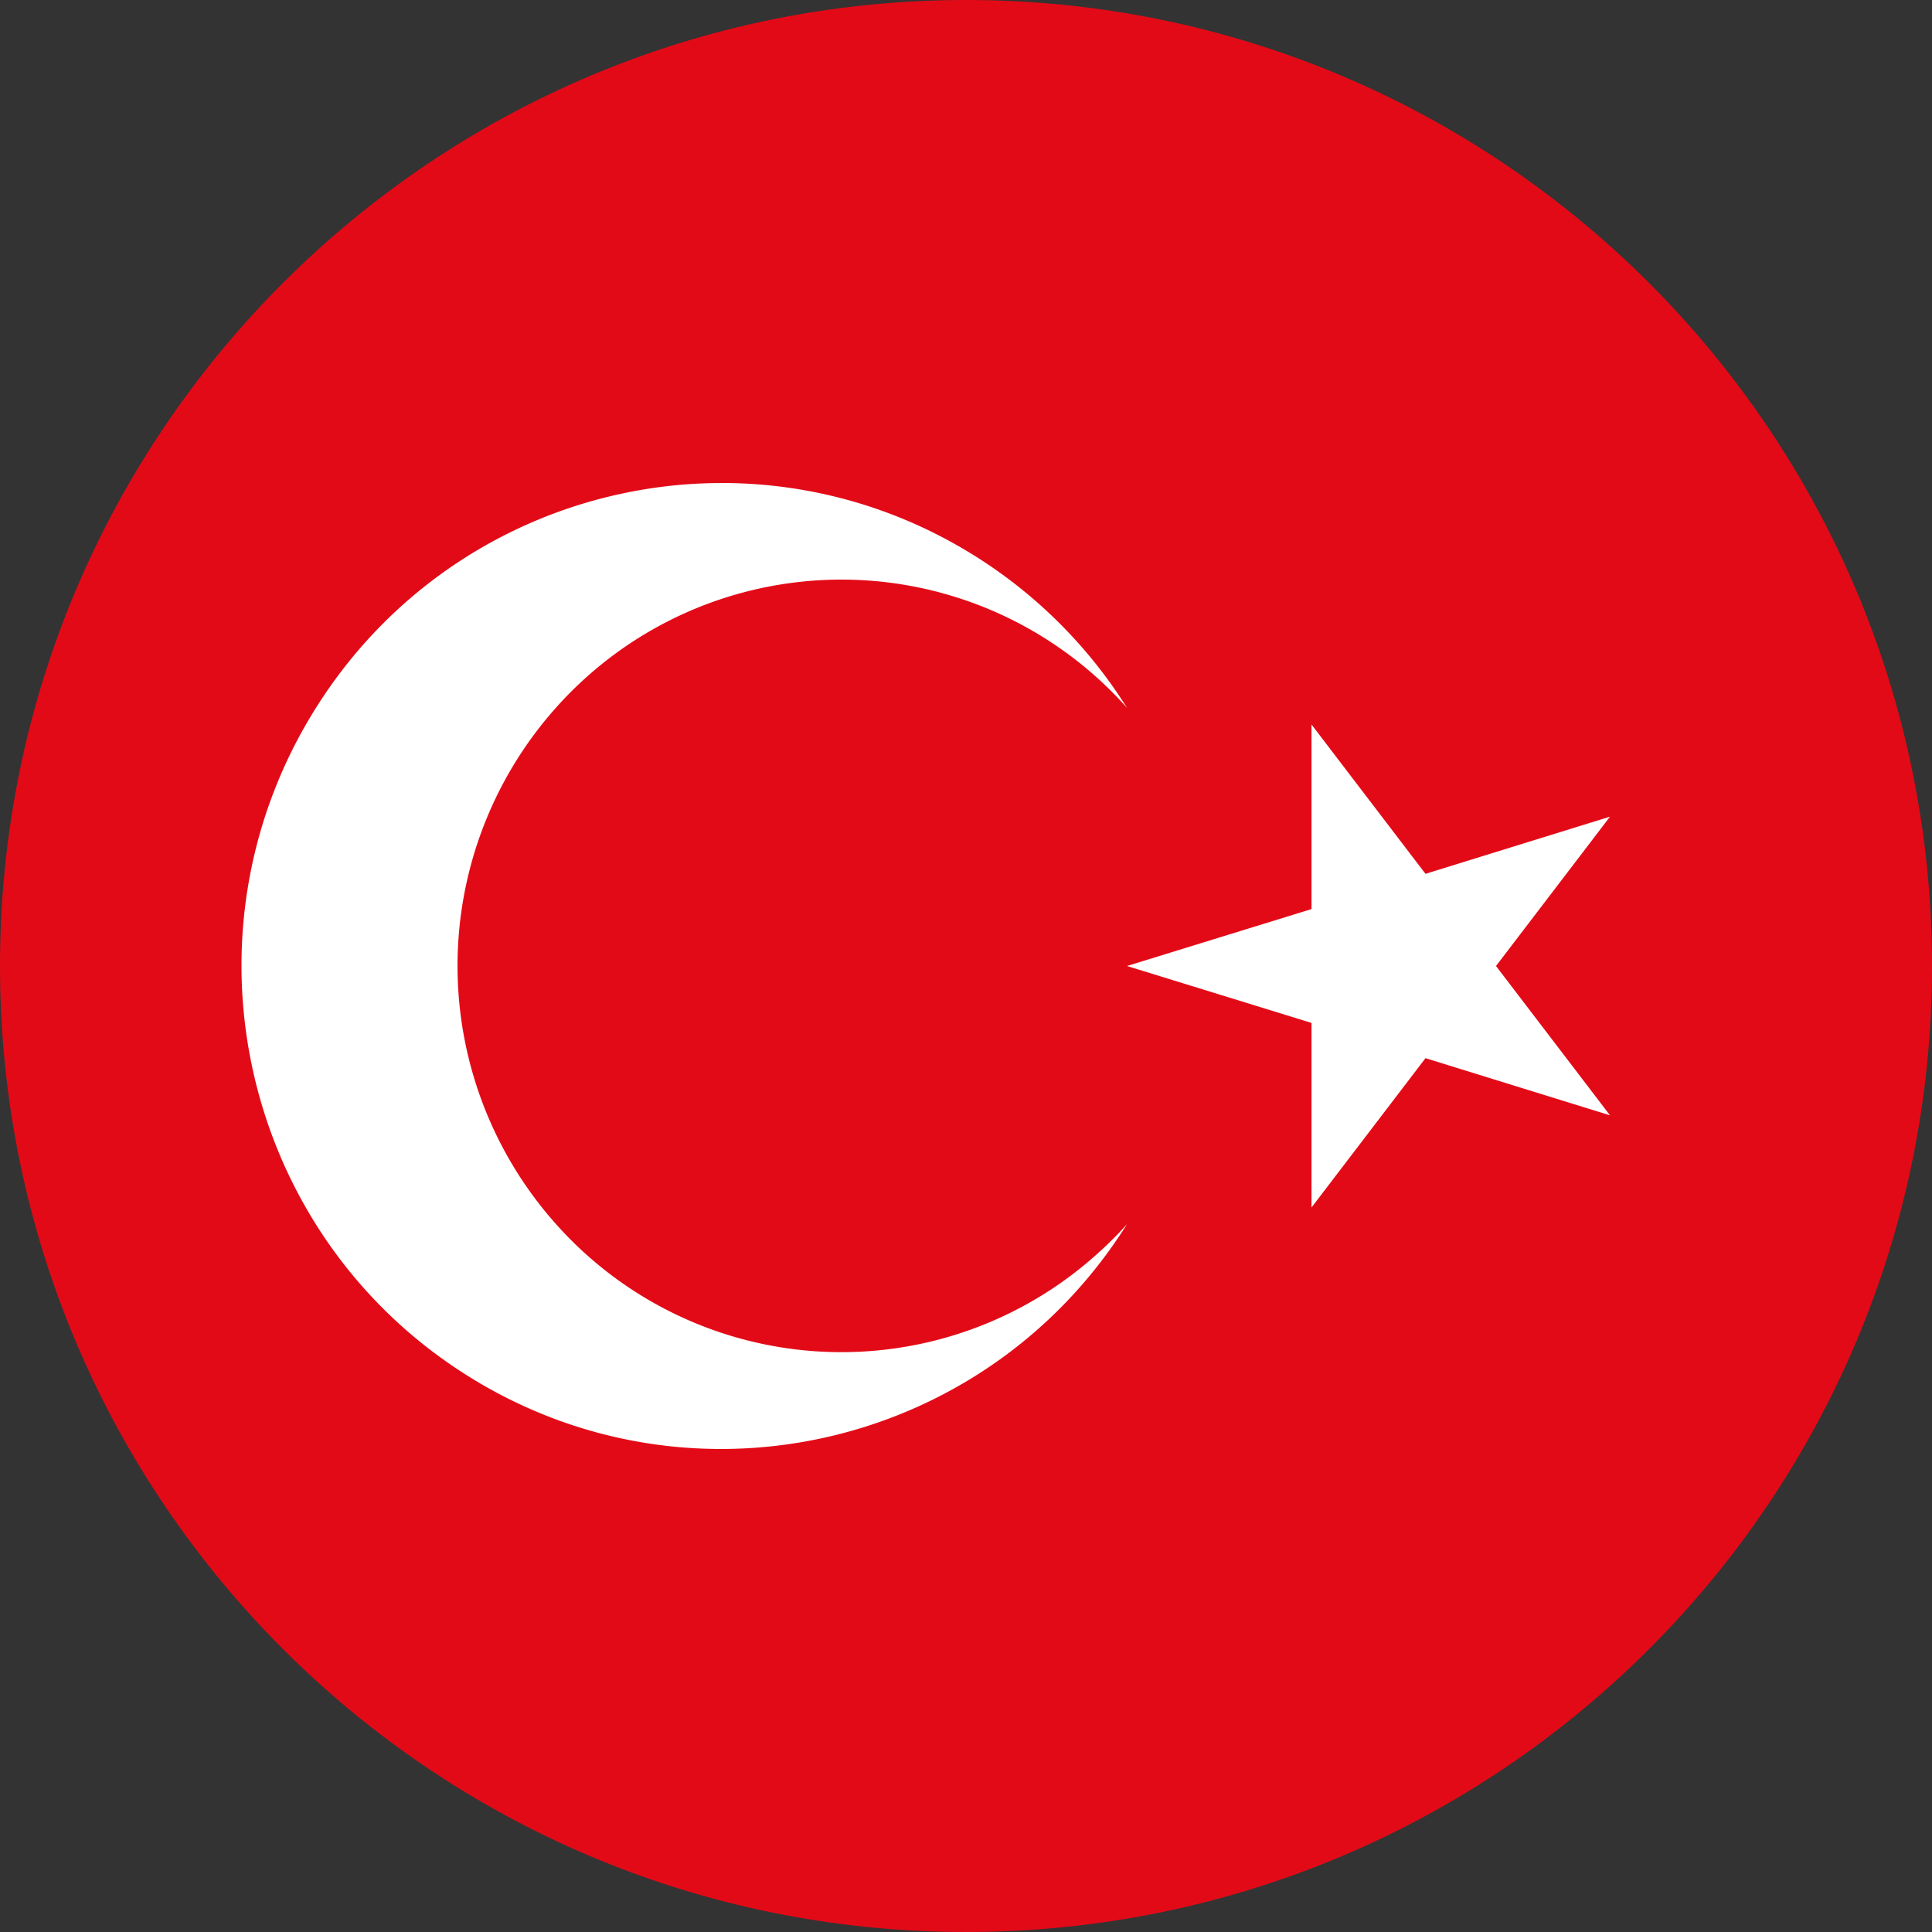
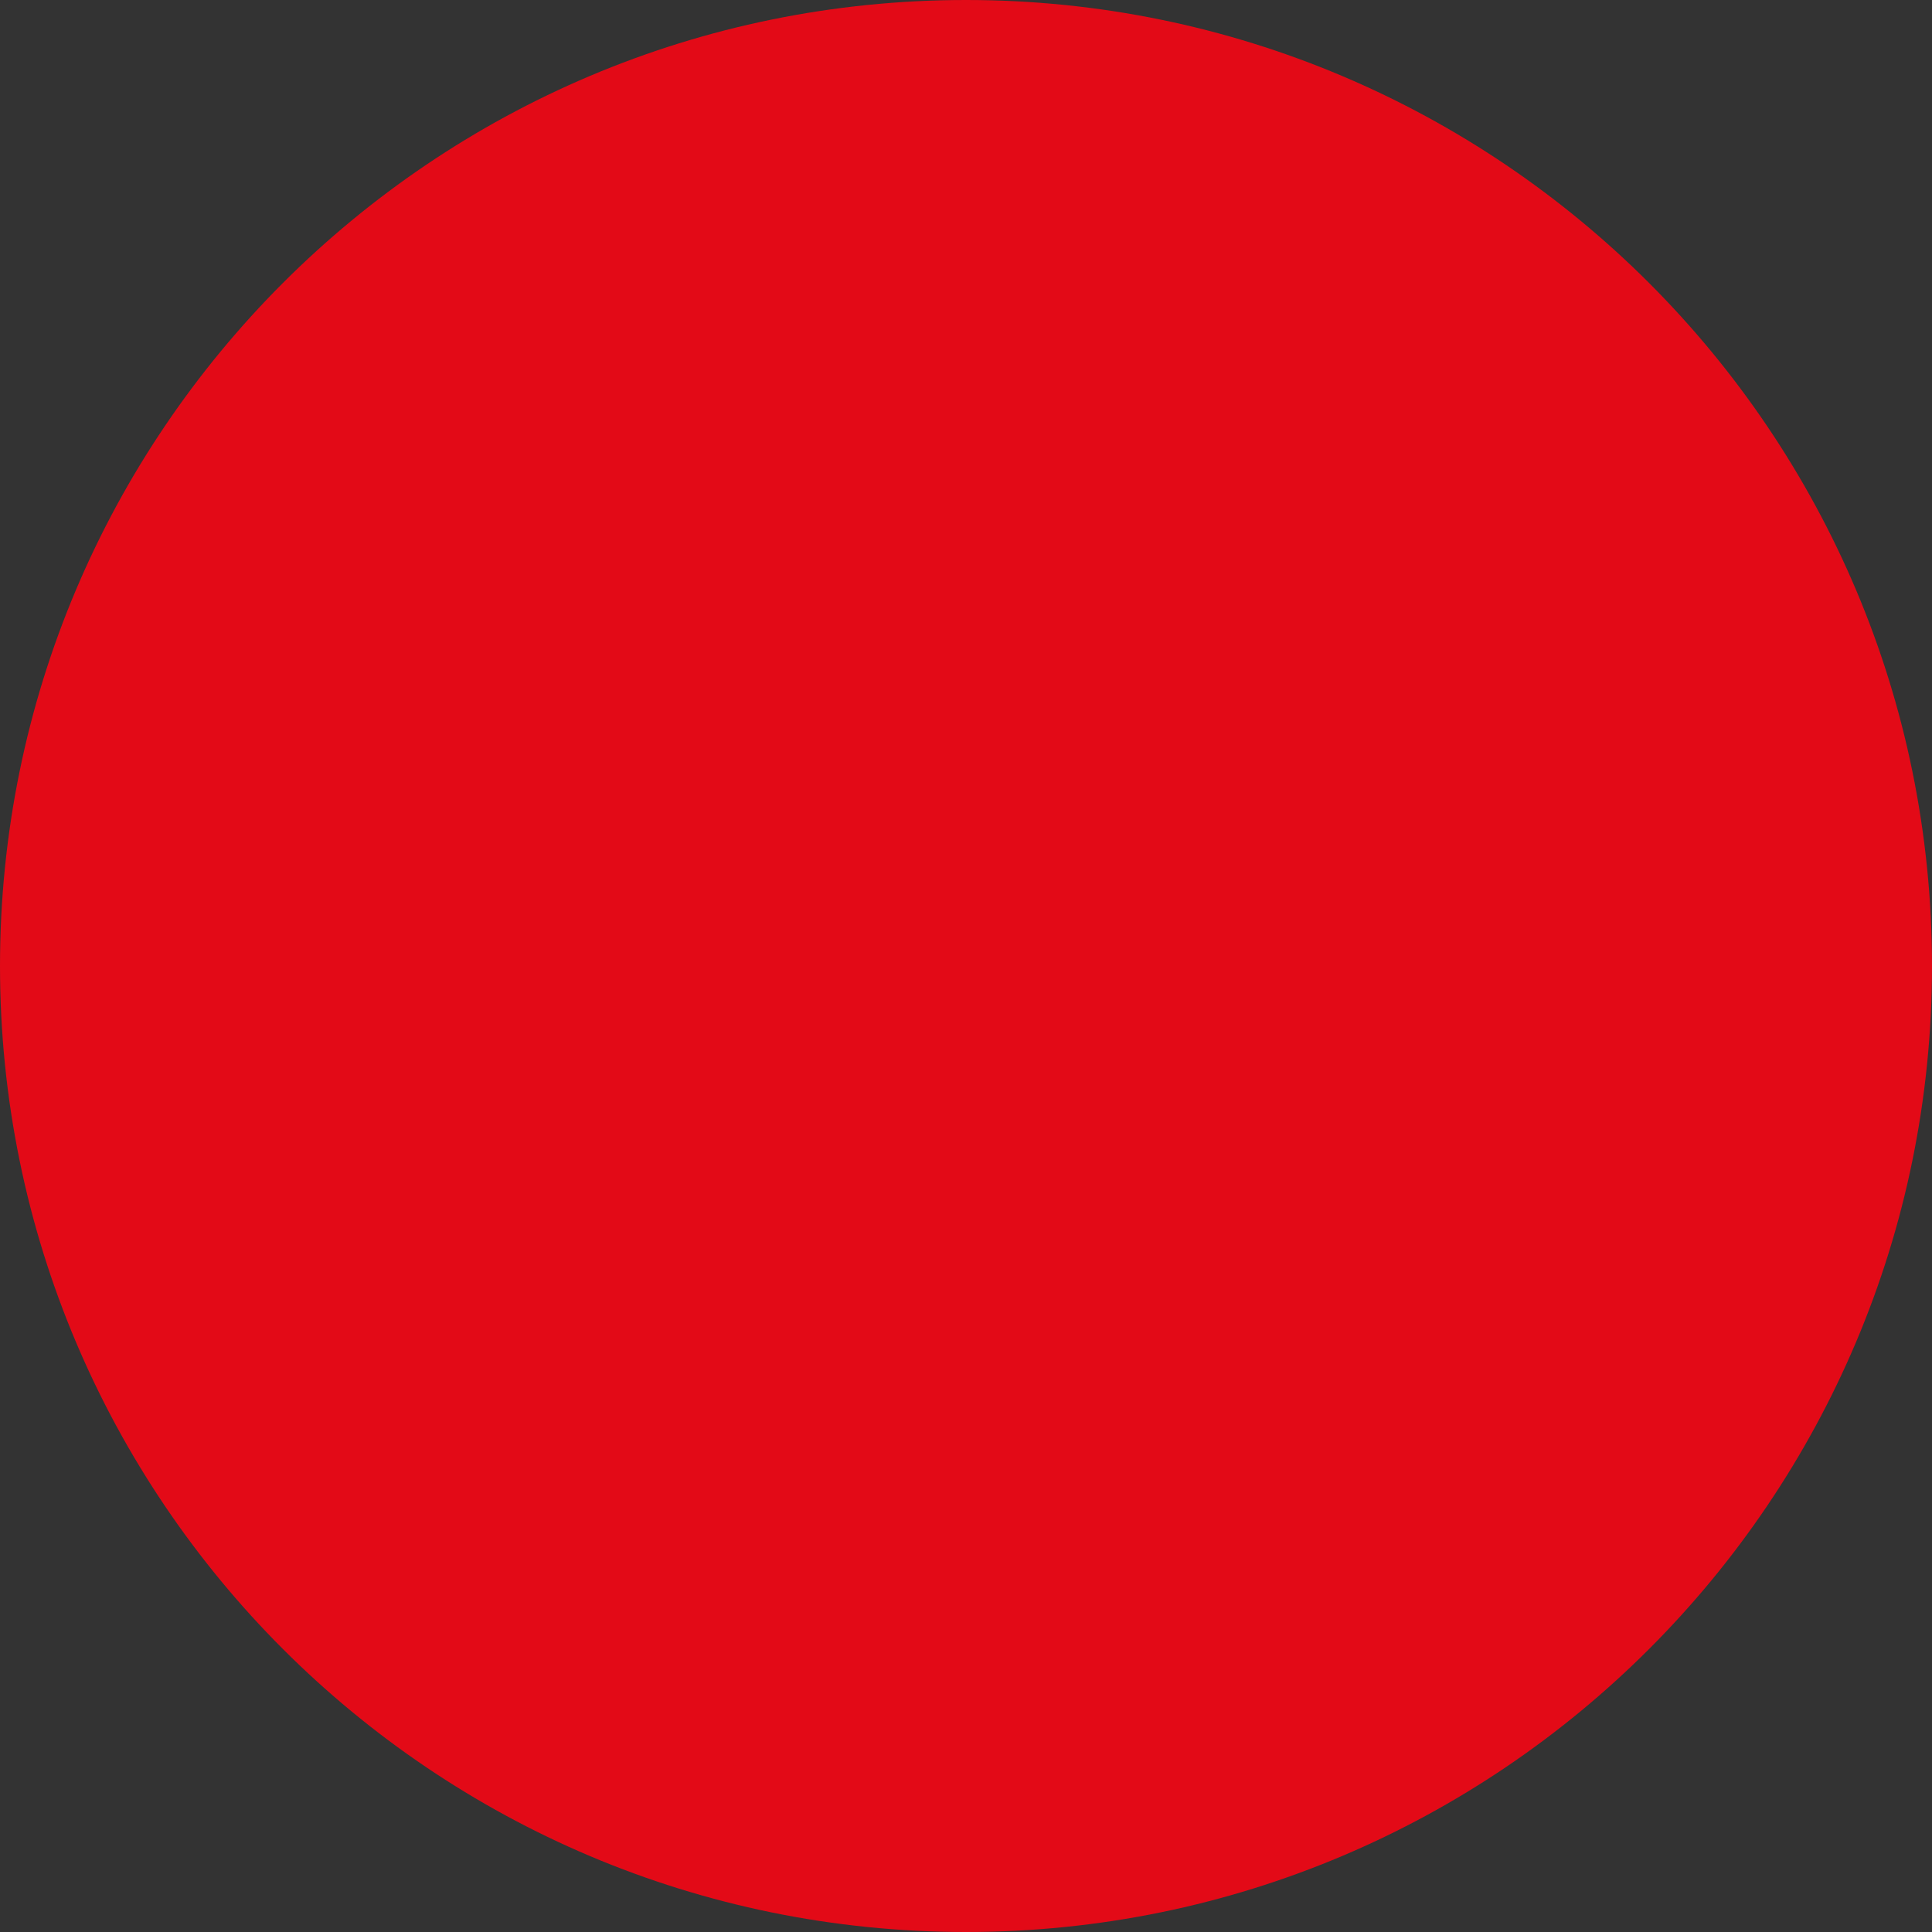
<svg xmlns="http://www.w3.org/2000/svg" viewBox="0 0 24 24" fill="none" id="icon">
  <rect x="0" y="0" width="24" height="24" fill="#333333" stroke="none" />
  <path d="M24 12c0 6.627-5.373 12-12 12S0 18.627 0 12 5.373 0 12 0s12 5.373 12 12Z" fill="#E30A17" />
-   <path d="M13.64 15.567a4.746 4.746 0 0 1-6.735-.363 4.817 4.817 0 0 1 .36-6.774A4.746 4.746 0 0 1 14 8.793a5.98 5.98 0 0 0-1.85-1.862c-2.78-1.772-6.464-.939-8.225 1.862-1.761 2.798-.933 6.504 1.85 8.276 2.78 1.772 6.464.939 8.225-1.862a4.535 4.535 0 0 1-.36.36ZM18.584 12 20 10.145l-2.292.71L16.292 9v2.293L14 12l2.292.707V15l1.416-1.855 2.292.71L18.584 12Z" fill="#fff" />
</svg>